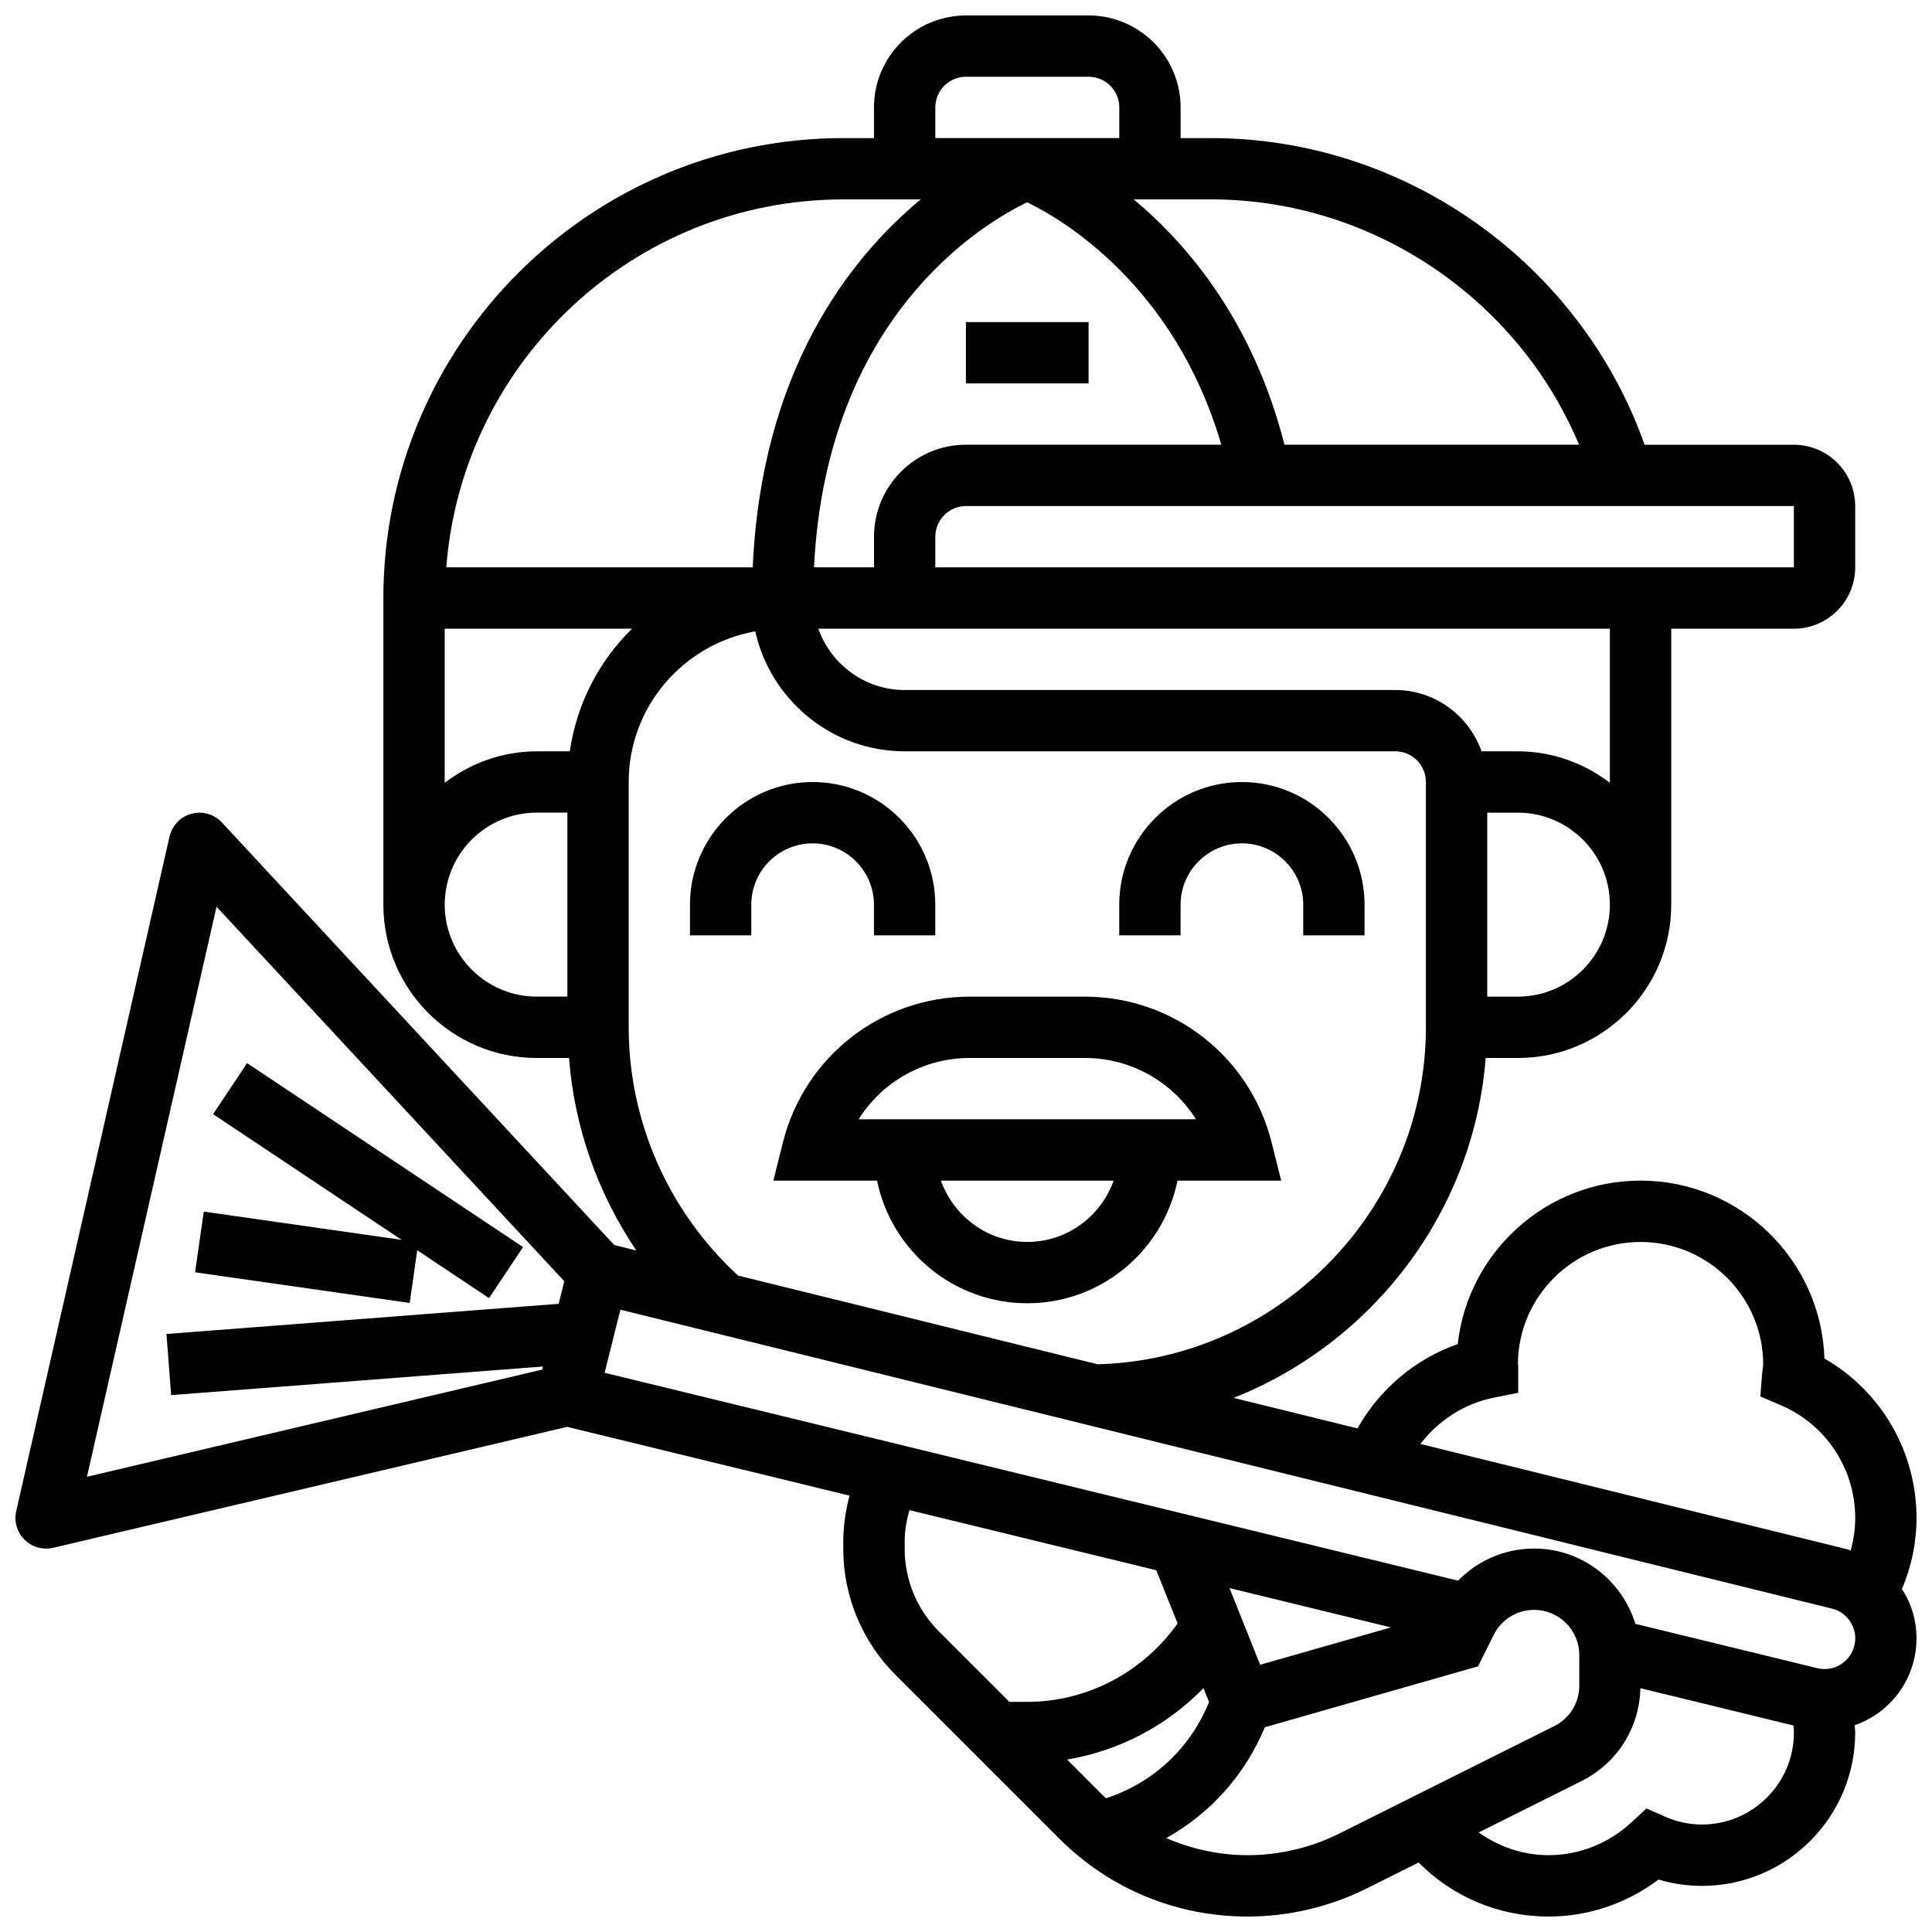
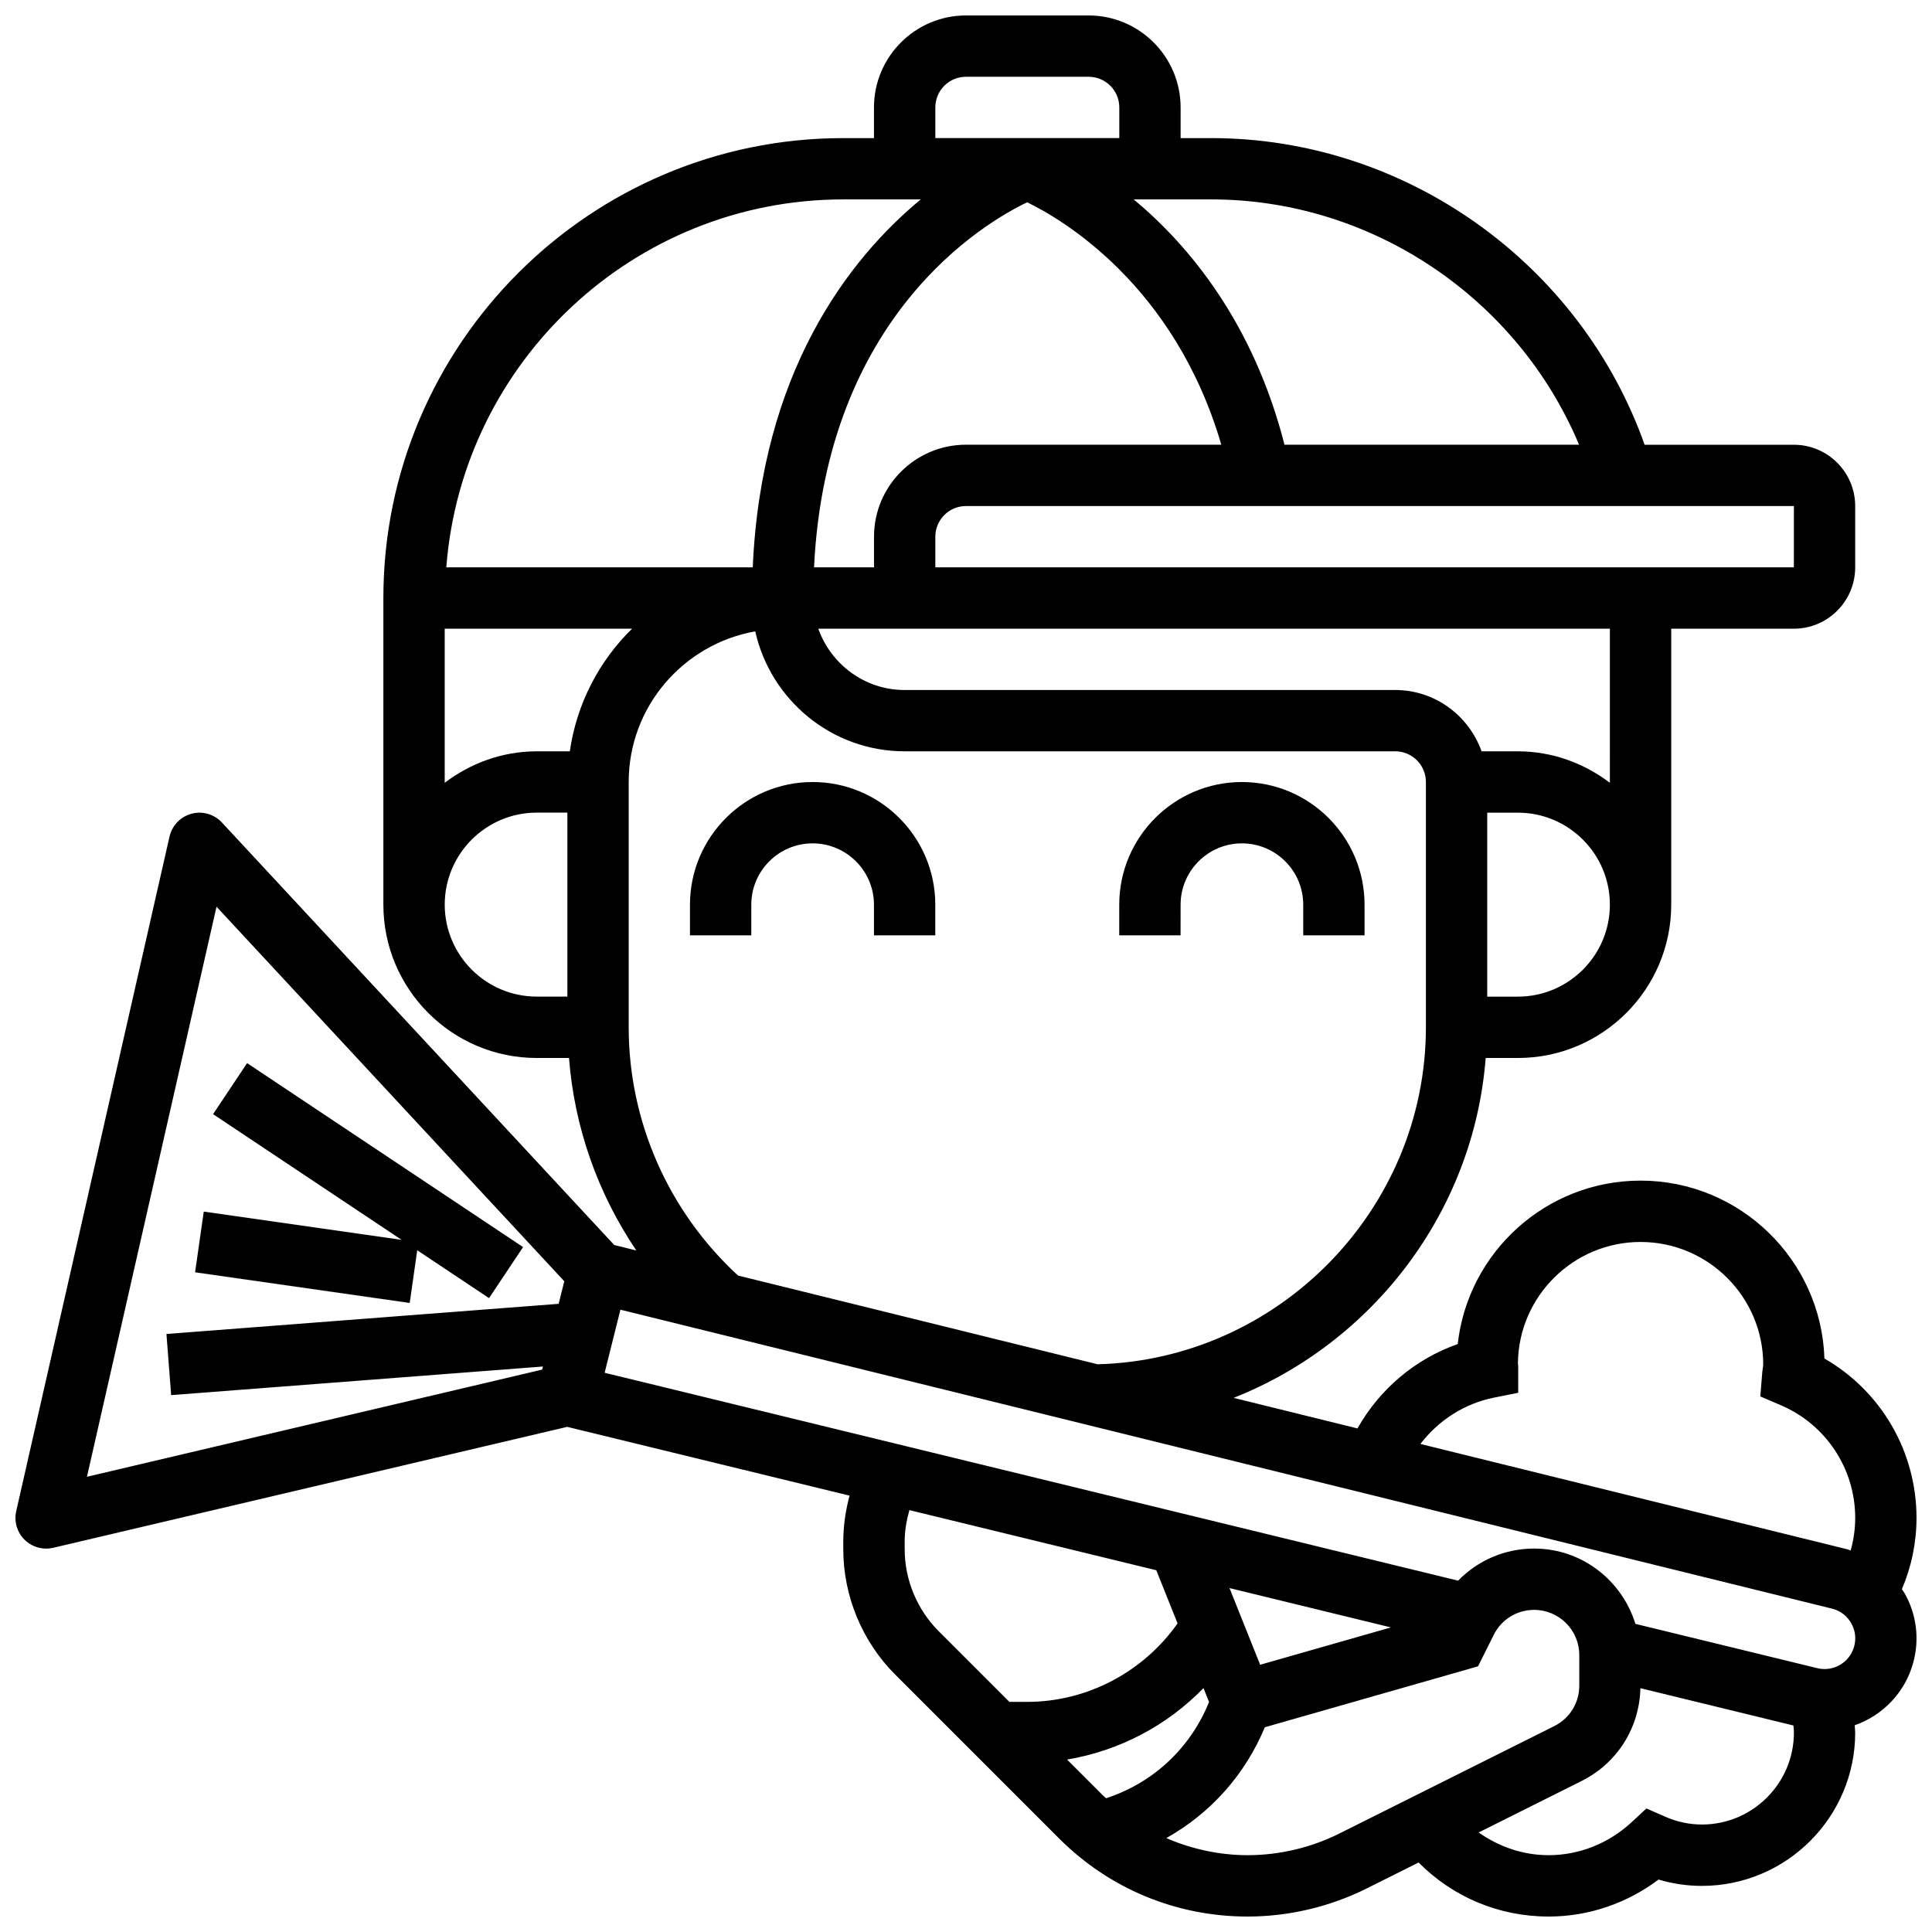
<svg xmlns="http://www.w3.org/2000/svg" width="800px" height="800px" version="1.1" viewBox="144 144 512 512">
  <defs>
    <clipPath id="a">
      <path d="m148.09 148.09h503.81v503.81h-503.81z" />
    </clipPath>
  </defs>
  <path d="m375.61 383.75v8.125h16.25v-8.125c0-17.926-14.578-32.504-32.504-32.504s-32.504 14.578-32.504 32.504v8.125h16.25v-8.125c0-8.961 7.289-16.25 16.25-16.25 8.969 0 16.258 7.289 16.258 16.25z" />
  <path d="m456.87 383.75c0-8.961 7.289-16.25 16.25-16.25 8.961 0 16.25 7.289 16.25 16.25v8.125h16.25v-8.125c0-17.926-14.578-32.504-32.504-32.504s-32.504 14.578-32.504 32.504v8.125h16.25z" />
-   <path d="m416.24 489.38c19.617 0 36.031-13.984 39.809-32.504h27.48l-2.535-10.094c-5.68-22.766-26.043-38.66-49.504-38.66h-30.504c-23.461 0-43.824 15.895-49.512 38.664l-2.523 10.09h27.48c3.777 18.52 20.191 32.504 39.809 32.504zm-15.254-65.008h30.504c12.23 0 23.215 6.328 29.449 16.25l-89.398 0.004c6.231-9.922 17.219-16.254 29.445-16.254zm38.137 32.504c-3.363 9.434-12.301 16.25-22.883 16.25-10.578 0-19.52-6.816-22.883-16.25z" />
-   <path d="m399.98 229.36h32.504v16.25h-32.504z" />
  <g clip-path="url(#a)">
    <path d="m648.02 565.17c2.527-5.957 3.875-12.383 3.875-18.91 0-17.602-9.41-33.617-24.402-42.238-0.852-26.141-22.387-47.145-48.73-47.145-25.043 0-45.75 18.988-48.453 43.32-11.246 3.926-20.738 11.977-26.562 22.355l-32.82-8.102c36.785-14.562 63.609-49.211 66.793-90.074h8.539c22.402 0 40.629-18.227 40.629-40.629v-73.133h32.504c8.961 0 16.25-7.289 16.25-16.25v-16.25c0-8.961-7.289-16.25-16.25-16.25h-39.555c-17.059-48.121-63.367-81.266-114.84-81.266h-8.125v-8.125c0-13.441-10.938-24.379-24.379-24.379h-32.504c-13.441 0-24.379 10.938-24.379 24.379v8.125h-8.125c-67.207 0-121.89 54.68-121.89 121.89v81.258c0 22.402 18.227 40.629 40.629 40.629h8.566c1.422 18.371 7.621 35.906 17.844 51.016l-5.852-1.445-103.98-111.98c-2.047-2.203-5.16-3.113-8.062-2.316-2.902 0.789-5.144 3.113-5.816 6.047l-40.629 178.77c-0.617 2.738 0.211 5.59 2.203 7.574 1.543 1.516 3.606 2.356 5.719 2.356 0.617 0 1.242-0.074 1.859-0.211l136.24-32.055 74.824 18.227c-1.066 3.965-1.664 8.062-1.664 12.18v2.062c0 12.344 5.004 24.426 13.734 33.152l43.48 43.48c13.34 13.336 31.078 20.672 49.93 20.672 10.898 0 21.816-2.574 31.578-7.453l13.742-6.867c9.082 9.145 21.289 14.32 34.445 14.32 10.531 0 20.711-3.453 29.148-9.809 3.734 1.121 7.586 1.684 11.48 1.684 22.402 0 40.629-18.227 40.629-40.629 0-0.648-0.105-1.285-0.137-1.934 7.434-2.594 13.375-8.703 15.52-16.602 1.715-6.281 0.871-12.863-2.356-18.512-0.191-0.332-0.449-0.602-0.652-0.926zm-108.2-50.762 6.523-1.309v-6.656c0-0.414-0.031-0.812-0.082-1.211 0.219-17.738 14.723-32.098 32.504-32.098 17.926 0 32.504 14.578 32.504 32.504-0.008 0.301-0.066 0.602-0.105 0.895-0.082 0.562-0.156 1.137-0.195 1.715l-0.465 5.828 5.371 2.293c12.012 5.109 19.773 16.852 19.773 29.891 0 2.934-0.422 5.836-1.203 8.637-0.25-0.074-0.473-0.203-0.723-0.277l-113.3-27.957c4.738-6.207 11.613-10.688 19.398-12.254zm6.434-106.29h-8.125v-48.754h8.125c13.441 0 24.379 10.938 24.379 24.379 0 13.438-10.93 24.375-24.379 24.375zm24.379-56.672c-6.809-5.16-15.195-8.336-24.379-8.336h-9.621c-3.363-9.434-12.301-16.25-22.883-16.25h-130.01c-10.578 0-19.52-6.816-22.883-16.25h209.78zm-284.4-8.336c-9.184 0-17.566 3.176-24.379 8.336v-40.84h49.656c-8.727 8.539-14.684 19.859-16.504 32.504zm129.98-145.5c9.207 4.469 39.07 21.891 51.445 64.242h-67.656c-13.441 0-24.379 10.938-24.379 24.379v8.125h-15.895c3.234-66.566 44.938-91.23 56.484-96.746zm203.18 96.746h-227.52v-8.125c0-4.484 3.641-8.125 8.125-8.125h219.4zm-56.93-32.504h-78.059c-8.266-32.316-25.289-52.801-39.961-65.008h20.566c42.66 0 81.227 26.266 97.453 65.008zm-170.59-89.383c0-4.484 3.641-8.125 8.125-8.125h32.504c4.484 0 8.125 3.641 8.125 8.125v8.125h-48.754zm-24.375 24.375h20.5c-19.145 15.871-42.238 45.742-44.512 97.512h-81.211c4.176-54.453 49.723-97.512 105.22-97.512zm-105.64 186.89c0-13.441 10.938-24.379 24.379-24.379h8.125v48.754h-8.125c-13.441 0.004-24.379-10.934-24.379-24.375zm48.754 32.504v-65.008c0-19.973 14.52-36.535 33.535-39.914 4.062 18.156 20.242 31.789 39.598 31.789h130.01c4.484 0 8.125 3.641 8.125 8.125v65.008c0 48.16-38.938 88.027-86.988 89.312l-95.301-23.516c-18.391-16.918-28.98-40.762-28.98-65.797zm-109.23-31.949 92.164 99.258-1.496 5.981-103.94 7.992 1.25 16.203 98.527-7.582-0.203 0.82-120.64 28.402zm182.37 170.29v-2.062c0-2.867 0.488-5.633 1.25-8.32l65.43 15.934 5.641 14.09c-9.078 12.871-23.957 20.793-39.816 20.793h-4.762l-18.77-18.77c-5.699-5.707-8.973-13.598-8.973-21.664zm53.379 65.973c-0.301-0.285-0.625-0.535-0.918-0.828l-9.426-9.426c13.773-2.293 26.457-8.953 36.152-18.934l1.473 3.68c-4.769 11.809-14.195 20.926-26.328 25.184zm40.824-35.371-8.125-20.324 42.781 10.426zm20.988 44.723c-7.516 3.754-15.918 5.738-24.305 5.738-7.441 0-14.789-1.602-21.559-4.527 11.742-6.574 20.883-16.805 26.117-29.375l56.5-16.145 4.168-8.344c2.031-4.082 6.137-6.617 10.695-6.617 6.606 0 11.969 5.363 11.969 11.961v8.125c0 4.566-2.535 8.664-6.606 10.703zm96.09-2.387c-3.348 0-6.648-0.707-9.816-2.106l-4.891-2.152-3.91 3.625c-6.086 5.644-13.902 8.758-22.012 8.758-6.816 0-13.164-2.234-18.543-6.019l27.32-13.66c9.418-4.715 15.301-14.09 15.543-24.574l40.547 9.883c0.059 0.617 0.137 1.242 0.137 1.867 0 13.441-10.93 24.379-24.375 24.379zm40.336-47.188c-0.961 3.527-4.176 5.988-7.832 5.988-0.738 0-1.473-0.098-2.398-0.348l-47.738-11.629c-3.562-11.516-14.172-19.957-26.84-19.957-7.762 0-14.926 3.152-20.145 8.508l-226.18-55.094 4.184-16.715 321.25 79.266c2.121 0.578 3.828 1.895 4.918 3.82 1.09 1.902 1.359 4.039 0.781 6.16z" />
  </g>
  <path d="m254.57 475.33 19.031 12.684 9.012-13.52-73.133-48.754-9.012 13.52 49.965 33.316-52.434-7.492-2.301 16.09 56.879 8.125z" />
</svg>